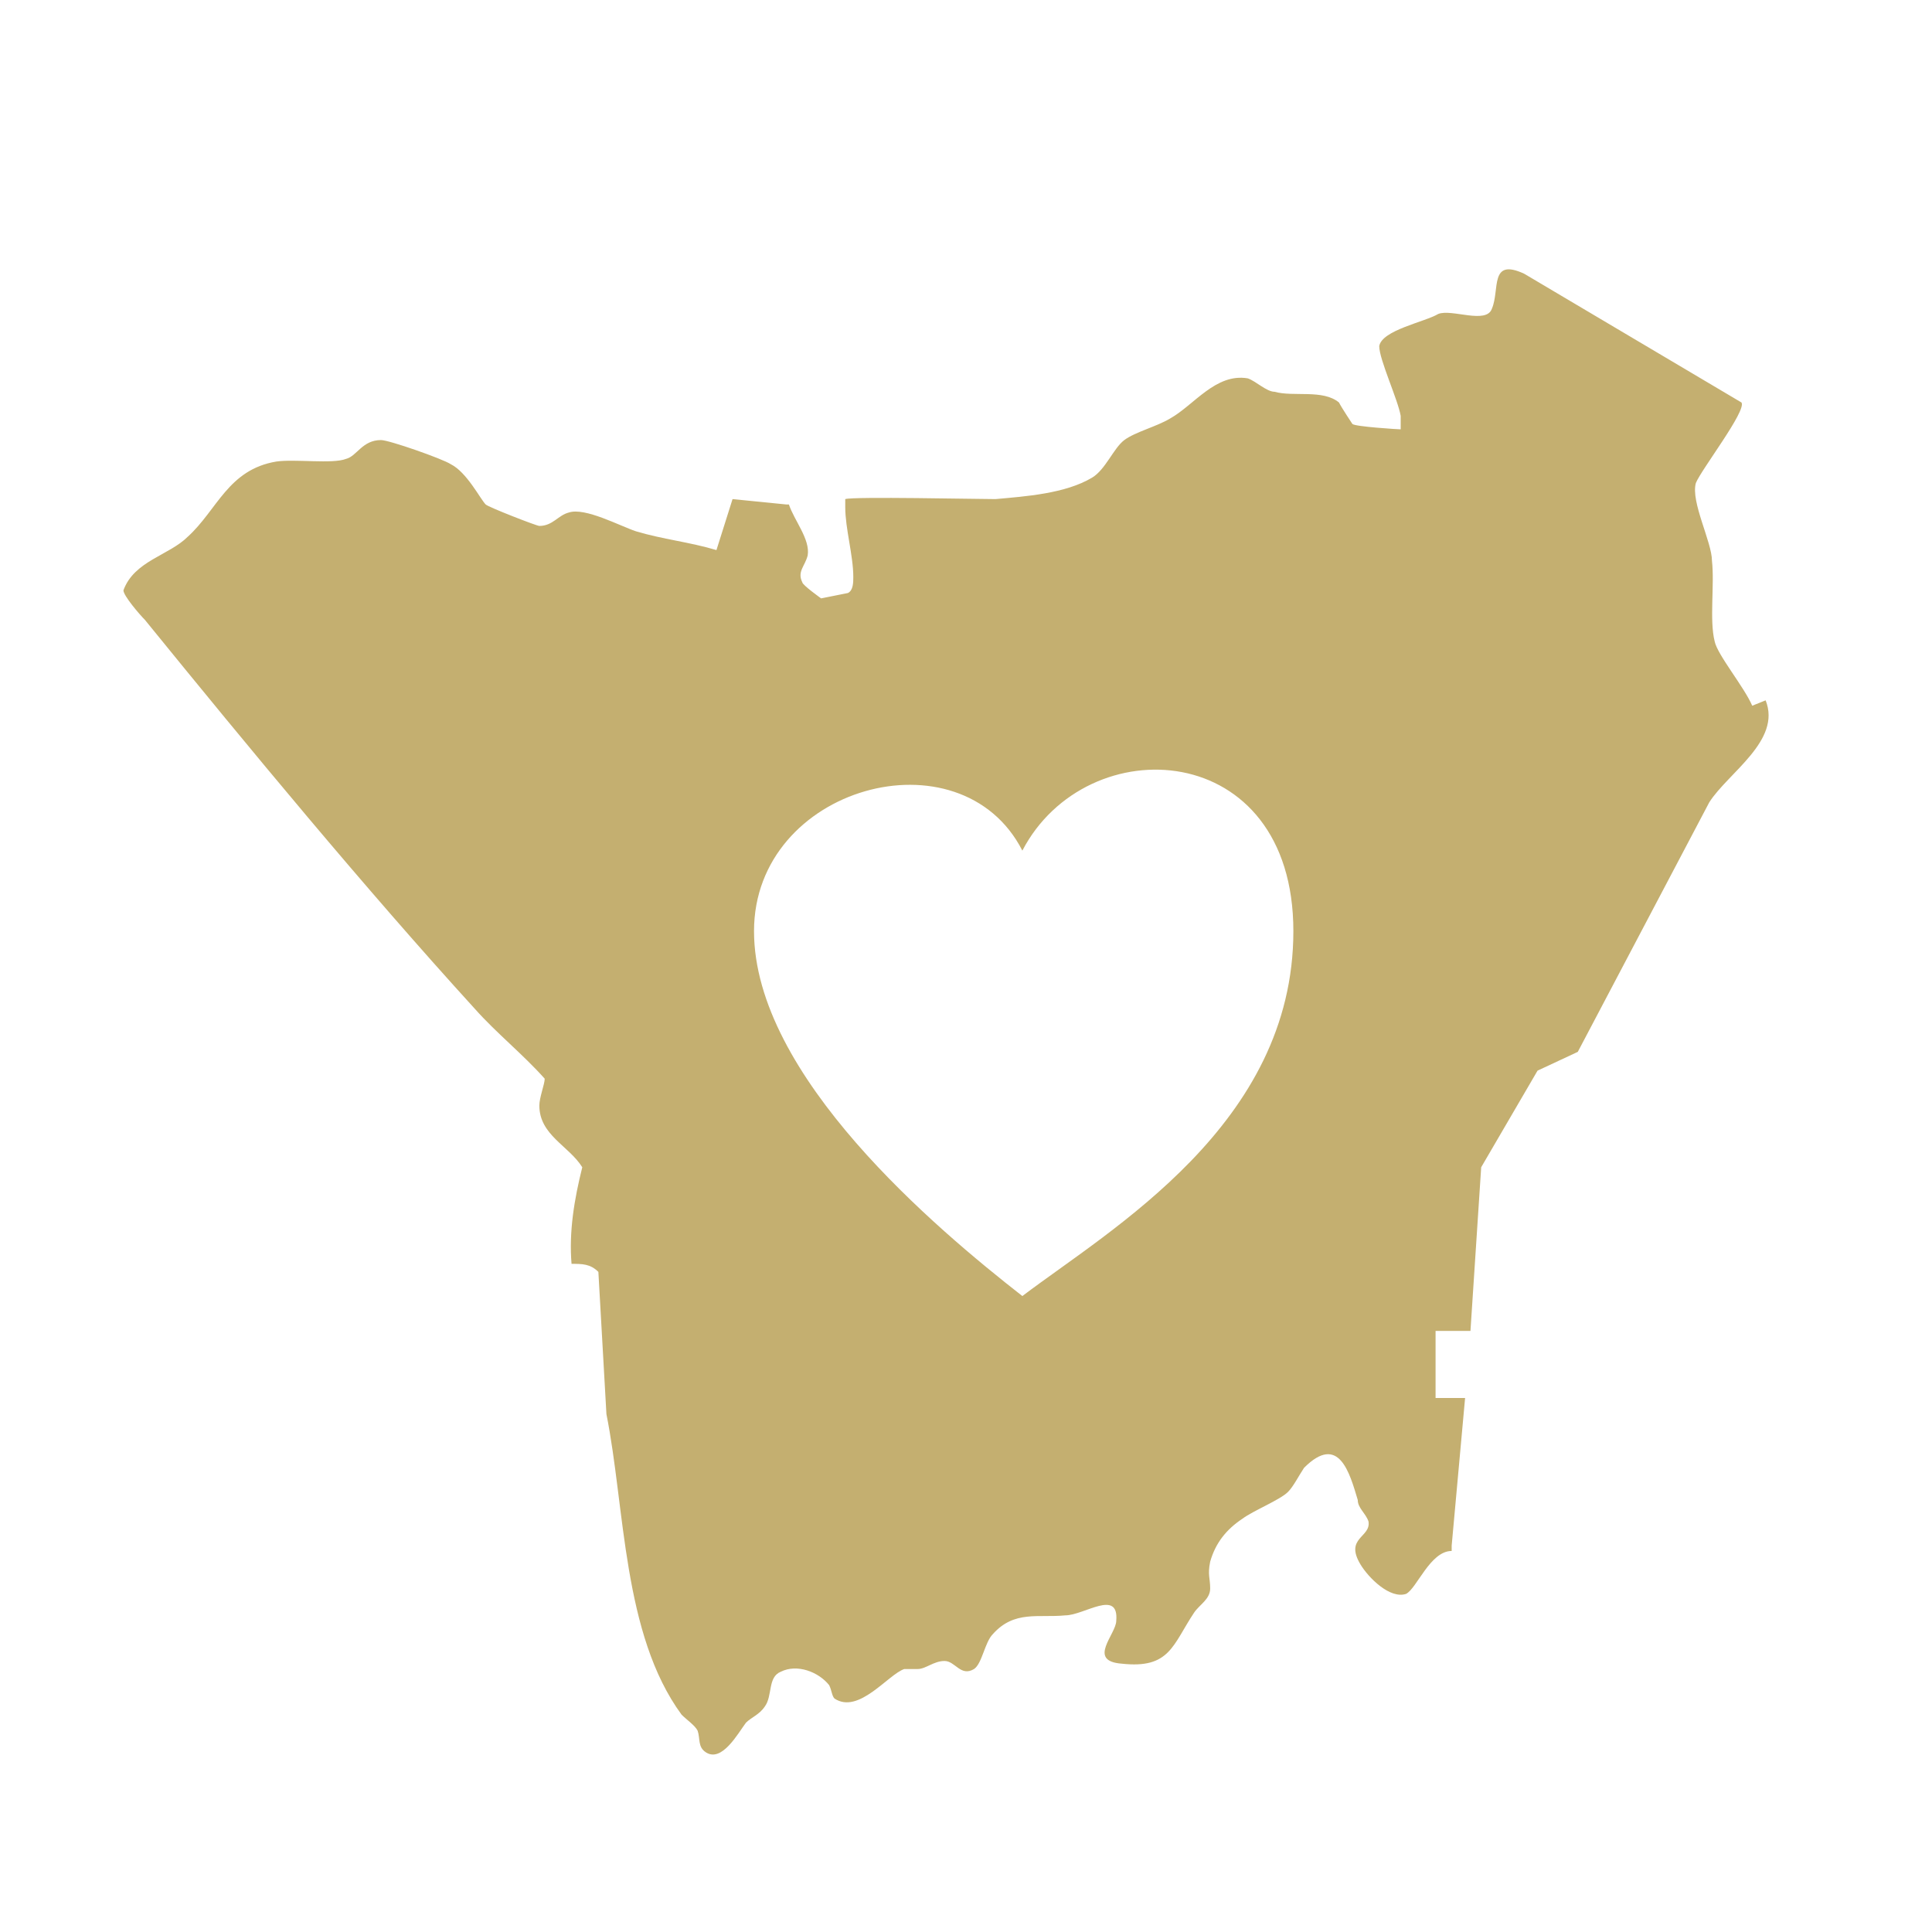
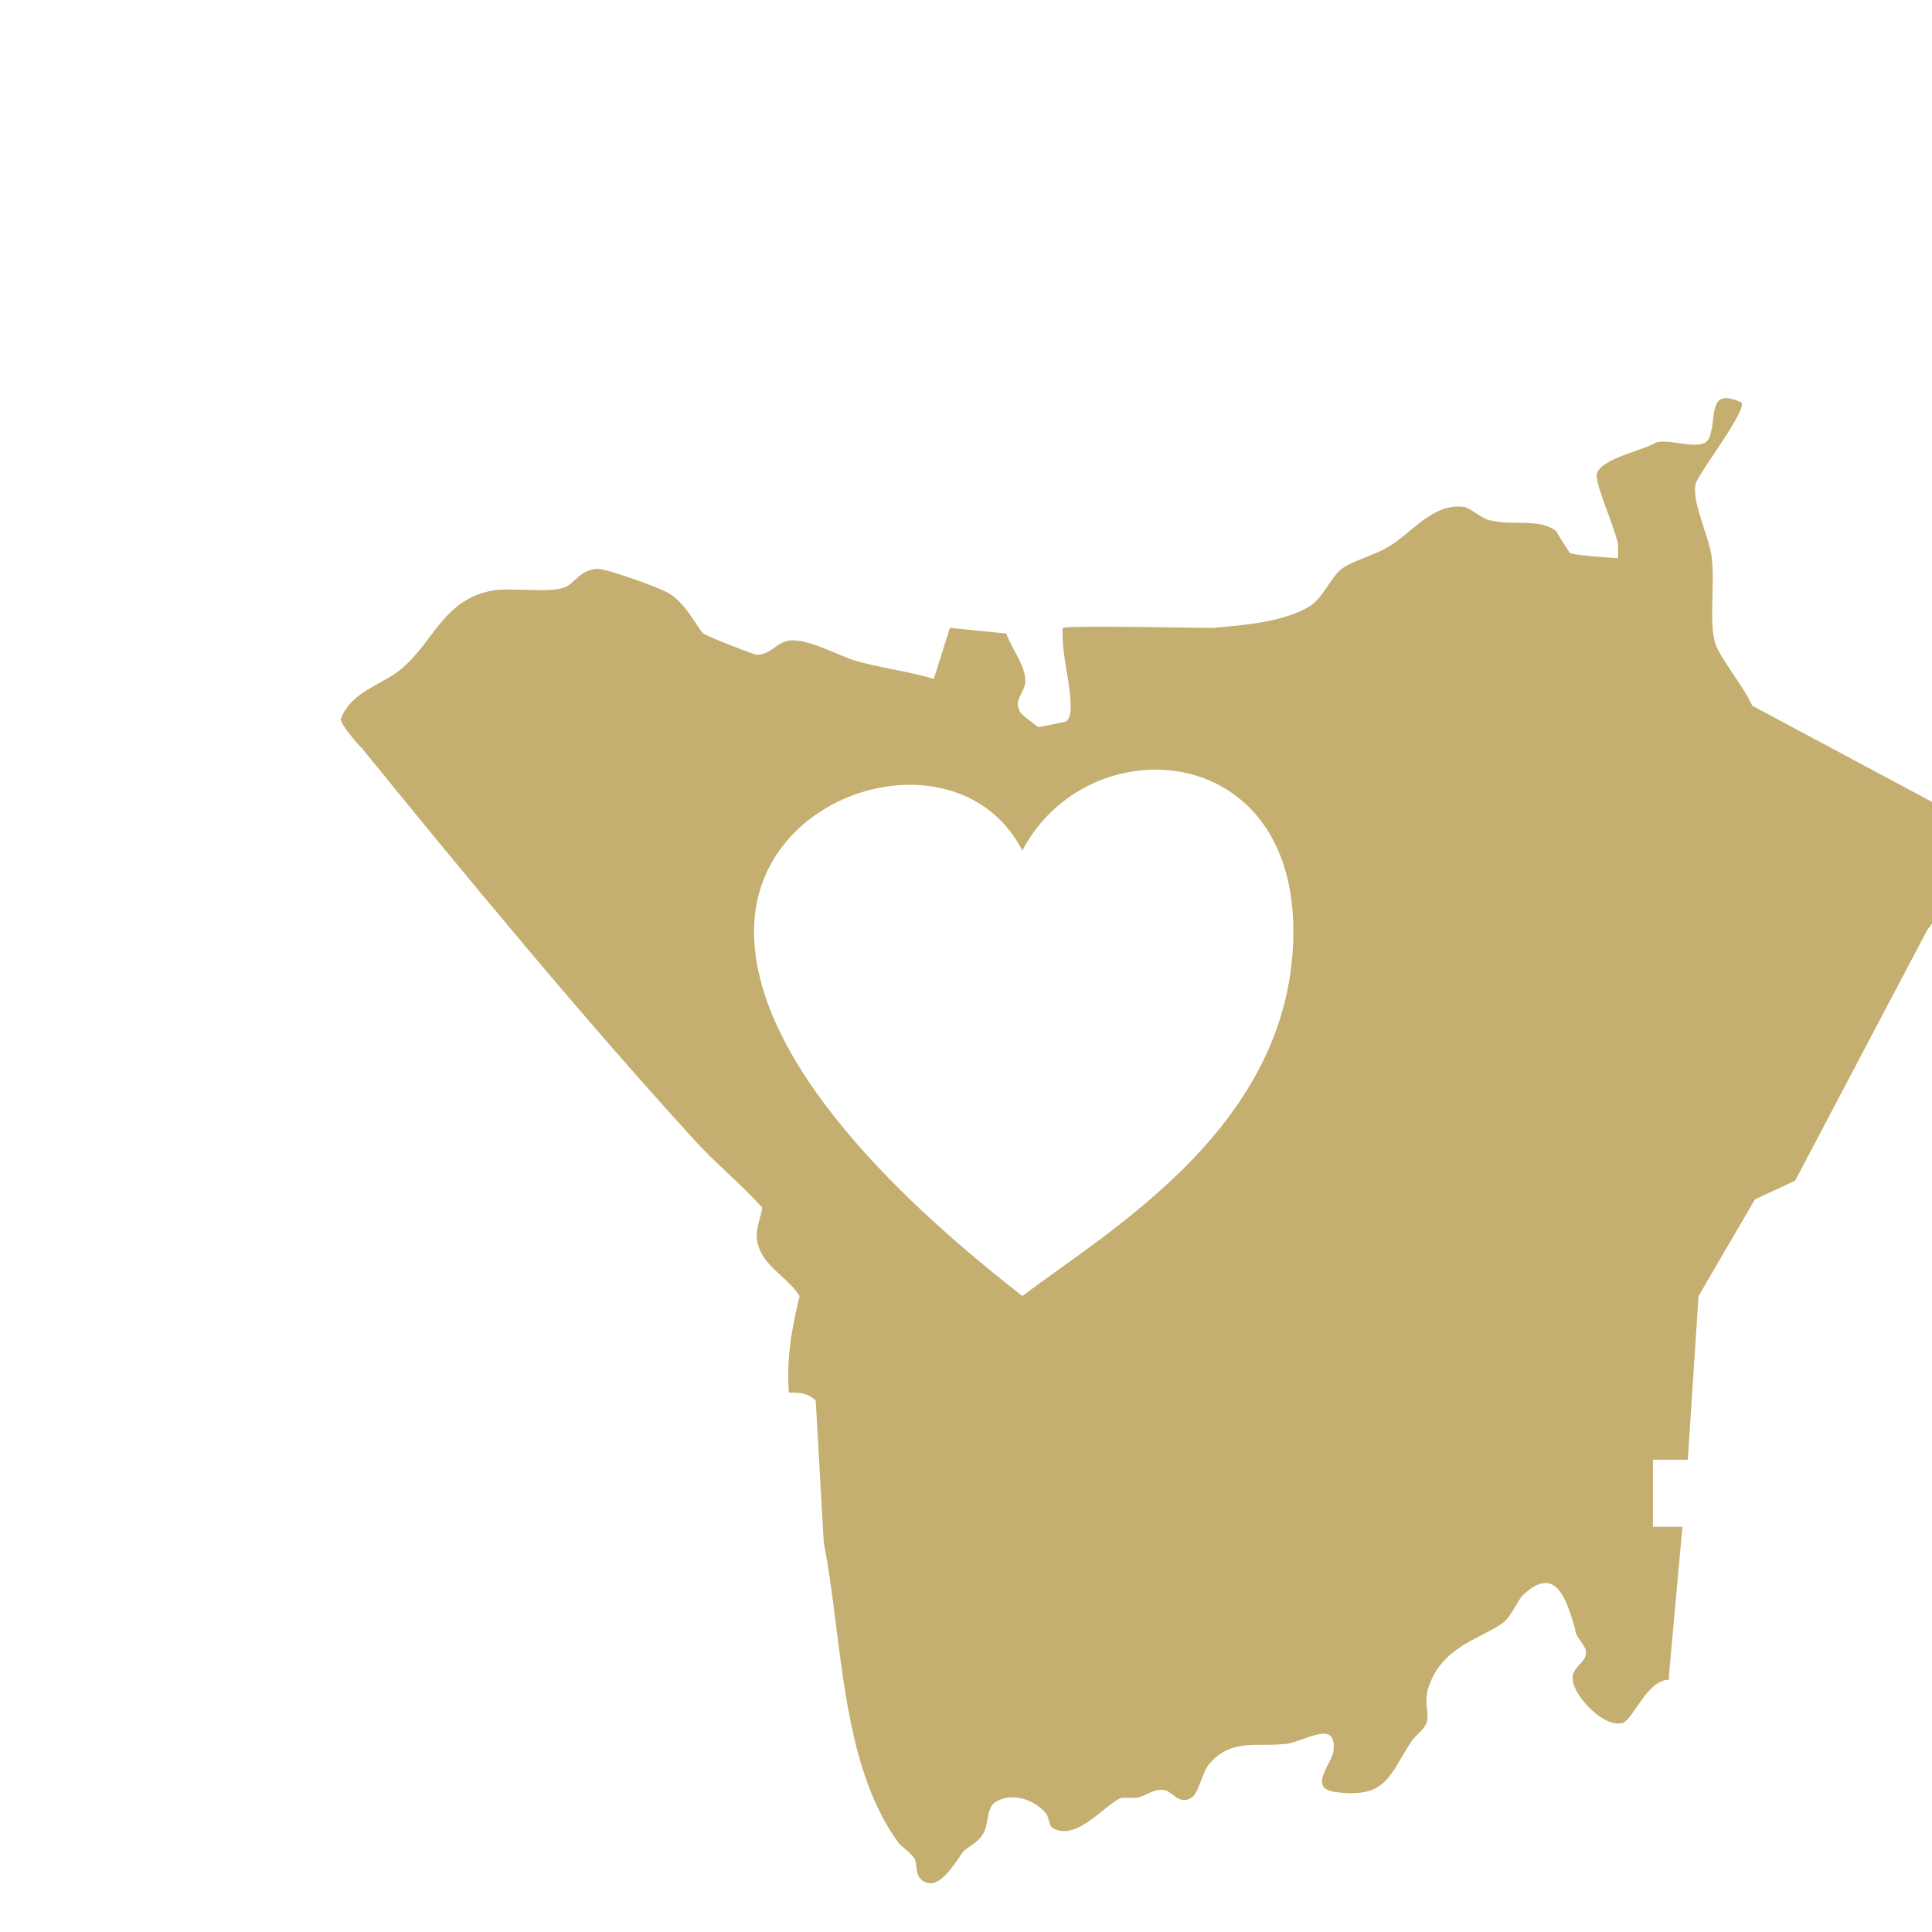
<svg xmlns="http://www.w3.org/2000/svg" id="Layer_1" version="1.1" viewBox="0 0 72 72">
  <defs>
    <style>
      .st0 {
        fill: #c4af70;
      }
    </style>
  </defs>
-   <path class="st0" d="M65.3,26.3c-.3-.7-1.3-1.9-1.4-2.4-.2-.8,0-2.1-.1-3,0-.7-.8-2.2-.6-2.9.2-.5,1.9-2.7,1.7-3l-8.1-4.8c-1.3-.6-.9.6-1.2,1.3-.2.6-1.5,0-2,.2-.5.3-2.1.6-2.2,1.2,0,.5.7,2,.8,2.6,0,.2,0,.3,0,.5-.1,0-1.7-.1-1.8-.2,0,0-.4-.6-.5-.8-.6-.5-1.7-.2-2.4-.4-.3,0-.7-.4-1-.5-1.2-.2-2,1-2.9,1.5-.5.3-1.3.5-1.7.8-.4.3-.7,1.1-1.2,1.4-1,.6-2.5.7-3.6.8-.7,0-5.3-.1-5.6,0,0,0,0,.2,0,.3,0,.8.3,1.8.3,2.6,0,.2,0,.5-.2.6,0,0-1,.2-1,.2,0,0-.7-.5-.7-.6-.2-.4.1-.6.2-1,.1-.6-.5-1.3-.7-1.9h-.1c0,0-2-.2-2-.2l-.6,1.9c-1-.3-2-.4-3-.7-.6-.2-1.9-.9-2.5-.7-.4.1-.6.5-1.1.5-.1,0-1.9-.7-2-.8-.2-.2-.7-1.2-1.3-1.5-.3-.2-2.3-.9-2.6-.9-.7,0-.9.6-1.3.7-.5.2-1.9,0-2.6.1-1.8.3-2.2,1.8-3.3,2.8-.7.7-2,.9-2.4,2,0,.2.6.9.8,1.1,3.9,4.8,8.2,10,12.3,14.5.8.9,1.8,1.7,2.6,2.6,0,.2-.2.7-.2,1,0,1.1,1.1,1.5,1.6,2.3-.3,1.2-.5,2.4-.4,3.6.4,0,.7,0,1,.3l.3,5.3c.7,3.5.6,8.2,2.8,11.2.2.2.5.4.6.6.1.3,0,.6.3.8.6.4,1.2-.7,1.5-1.1.2-.2.5-.3.7-.6.3-.4.1-1.1.6-1.3.6-.3,1.4,0,1.8.5.1.2.1.4.2.5.9.6,2-.9,2.6-1.1.2,0,.4,0,.5,0,.3,0,.6-.3,1-.3.4,0,.6.6,1.1.3.3-.2.4-1,.7-1.3.8-.9,1.7-.6,2.7-.7.7,0,2-1,1.9.2,0,.5-1.1,1.5.2,1.6,1.8.2,1.9-.7,2.7-1.9.2-.3.6-.5.6-.9,0-.4-.1-.5,0-1,.2-.7.6-1.2,1.2-1.6.4-.3,1.4-.7,1.7-1,.2-.2.4-.6.6-.9,1.3-1.3,1.7.2,2,1.2,0,.3.3.5.4.8.1.6-.9.6-.3,1.6.3.5,1.1,1.3,1.7,1.1.4-.2.9-1.6,1.7-1.6v-.2c0,0,.5-5.5.5-5.5h-1.1s0-2.5,0-2.5h1.3c0,0,.4-6.1.4-6.1l2.1-3.6,1.5-.7,4.9-9.3c.7-1.1,2.7-2.3,2.1-3.8ZM38.1,48.3c-3.2-2.5-10-8.2-10-13.6s7.7-7.5,10-3c2.4-4.6,10.1-4.2,10.1,3s-6.8,11.1-10.1,13.6Z" />
+   <path class="st0" d="M65.3,26.3c-.3-.7-1.3-1.9-1.4-2.4-.2-.8,0-2.1-.1-3,0-.7-.8-2.2-.6-2.9.2-.5,1.9-2.7,1.7-3c-1.3-.6-.9.6-1.2,1.3-.2.6-1.5,0-2,.2-.5.3-2.1.6-2.2,1.2,0,.5.7,2,.8,2.6,0,.2,0,.3,0,.5-.1,0-1.7-.1-1.8-.2,0,0-.4-.6-.5-.8-.6-.5-1.7-.2-2.4-.4-.3,0-.7-.4-1-.5-1.2-.2-2,1-2.9,1.5-.5.3-1.3.5-1.7.8-.4.3-.7,1.1-1.2,1.4-1,.6-2.5.7-3.6.8-.7,0-5.3-.1-5.6,0,0,0,0,.2,0,.3,0,.8.3,1.8.3,2.6,0,.2,0,.5-.2.6,0,0-1,.2-1,.2,0,0-.7-.5-.7-.6-.2-.4.1-.6.2-1,.1-.6-.5-1.3-.7-1.9h-.1c0,0-2-.2-2-.2l-.6,1.9c-1-.3-2-.4-3-.7-.6-.2-1.9-.9-2.5-.7-.4.1-.6.5-1.1.5-.1,0-1.9-.7-2-.8-.2-.2-.7-1.2-1.3-1.5-.3-.2-2.3-.9-2.6-.9-.7,0-.9.6-1.3.7-.5.2-1.9,0-2.6.1-1.8.3-2.2,1.8-3.3,2.8-.7.7-2,.9-2.4,2,0,.2.6.9.8,1.1,3.9,4.8,8.2,10,12.3,14.5.8.9,1.8,1.7,2.6,2.6,0,.2-.2.7-.2,1,0,1.1,1.1,1.5,1.6,2.3-.3,1.2-.5,2.4-.4,3.6.4,0,.7,0,1,.3l.3,5.3c.7,3.5.6,8.2,2.8,11.2.2.2.5.4.6.6.1.3,0,.6.3.8.6.4,1.2-.7,1.5-1.1.2-.2.5-.3.7-.6.3-.4.1-1.1.6-1.3.6-.3,1.4,0,1.8.5.1.2.1.4.2.5.9.6,2-.9,2.6-1.1.2,0,.4,0,.5,0,.3,0,.6-.3,1-.3.4,0,.6.6,1.1.3.3-.2.4-1,.7-1.3.8-.9,1.7-.6,2.7-.7.7,0,2-1,1.9.2,0,.5-1.1,1.5.2,1.6,1.8.2,1.9-.7,2.7-1.9.2-.3.6-.5.6-.9,0-.4-.1-.5,0-1,.2-.7.6-1.2,1.2-1.6.4-.3,1.4-.7,1.7-1,.2-.2.4-.6.6-.9,1.3-1.3,1.7.2,2,1.2,0,.3.3.5.4.8.1.6-.9.6-.3,1.6.3.5,1.1,1.3,1.7,1.1.4-.2.9-1.6,1.7-1.6v-.2c0,0,.5-5.5.5-5.5h-1.1s0-2.5,0-2.5h1.3c0,0,.4-6.1.4-6.1l2.1-3.6,1.5-.7,4.9-9.3c.7-1.1,2.7-2.3,2.1-3.8ZM38.1,48.3c-3.2-2.5-10-8.2-10-13.6s7.7-7.5,10-3c2.4-4.6,10.1-4.2,10.1,3s-6.8,11.1-10.1,13.6Z" />
</svg>